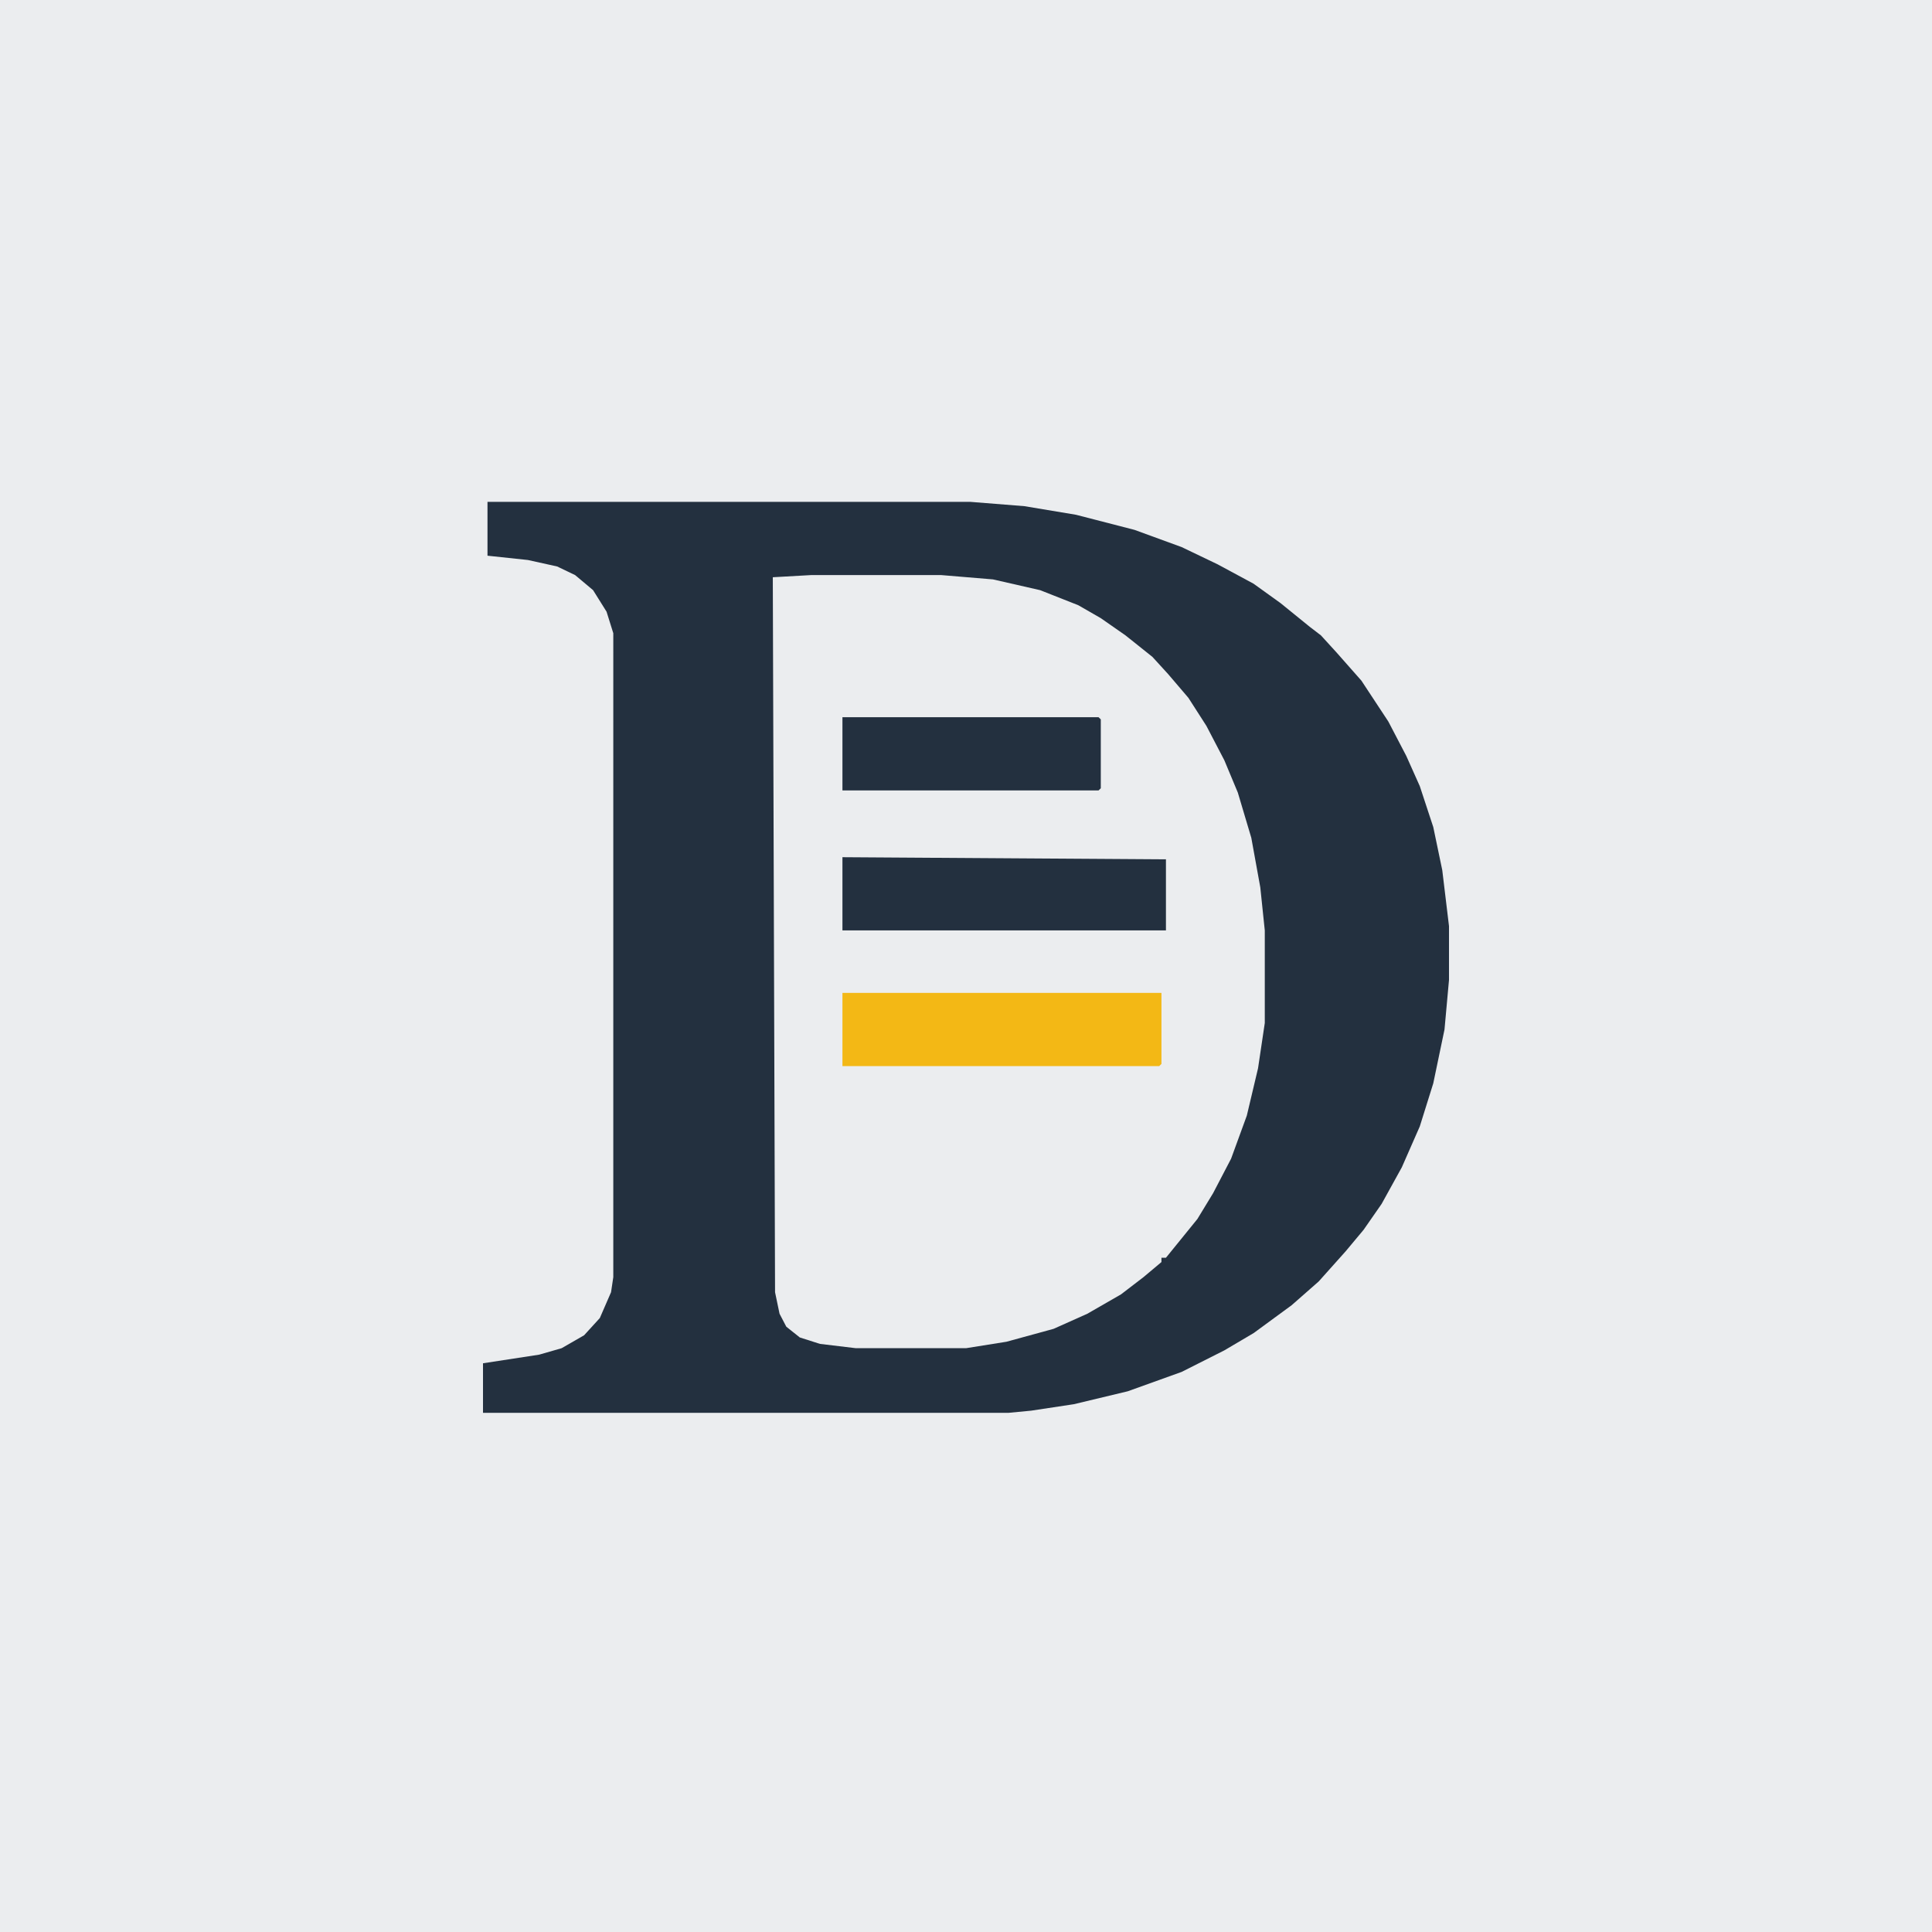
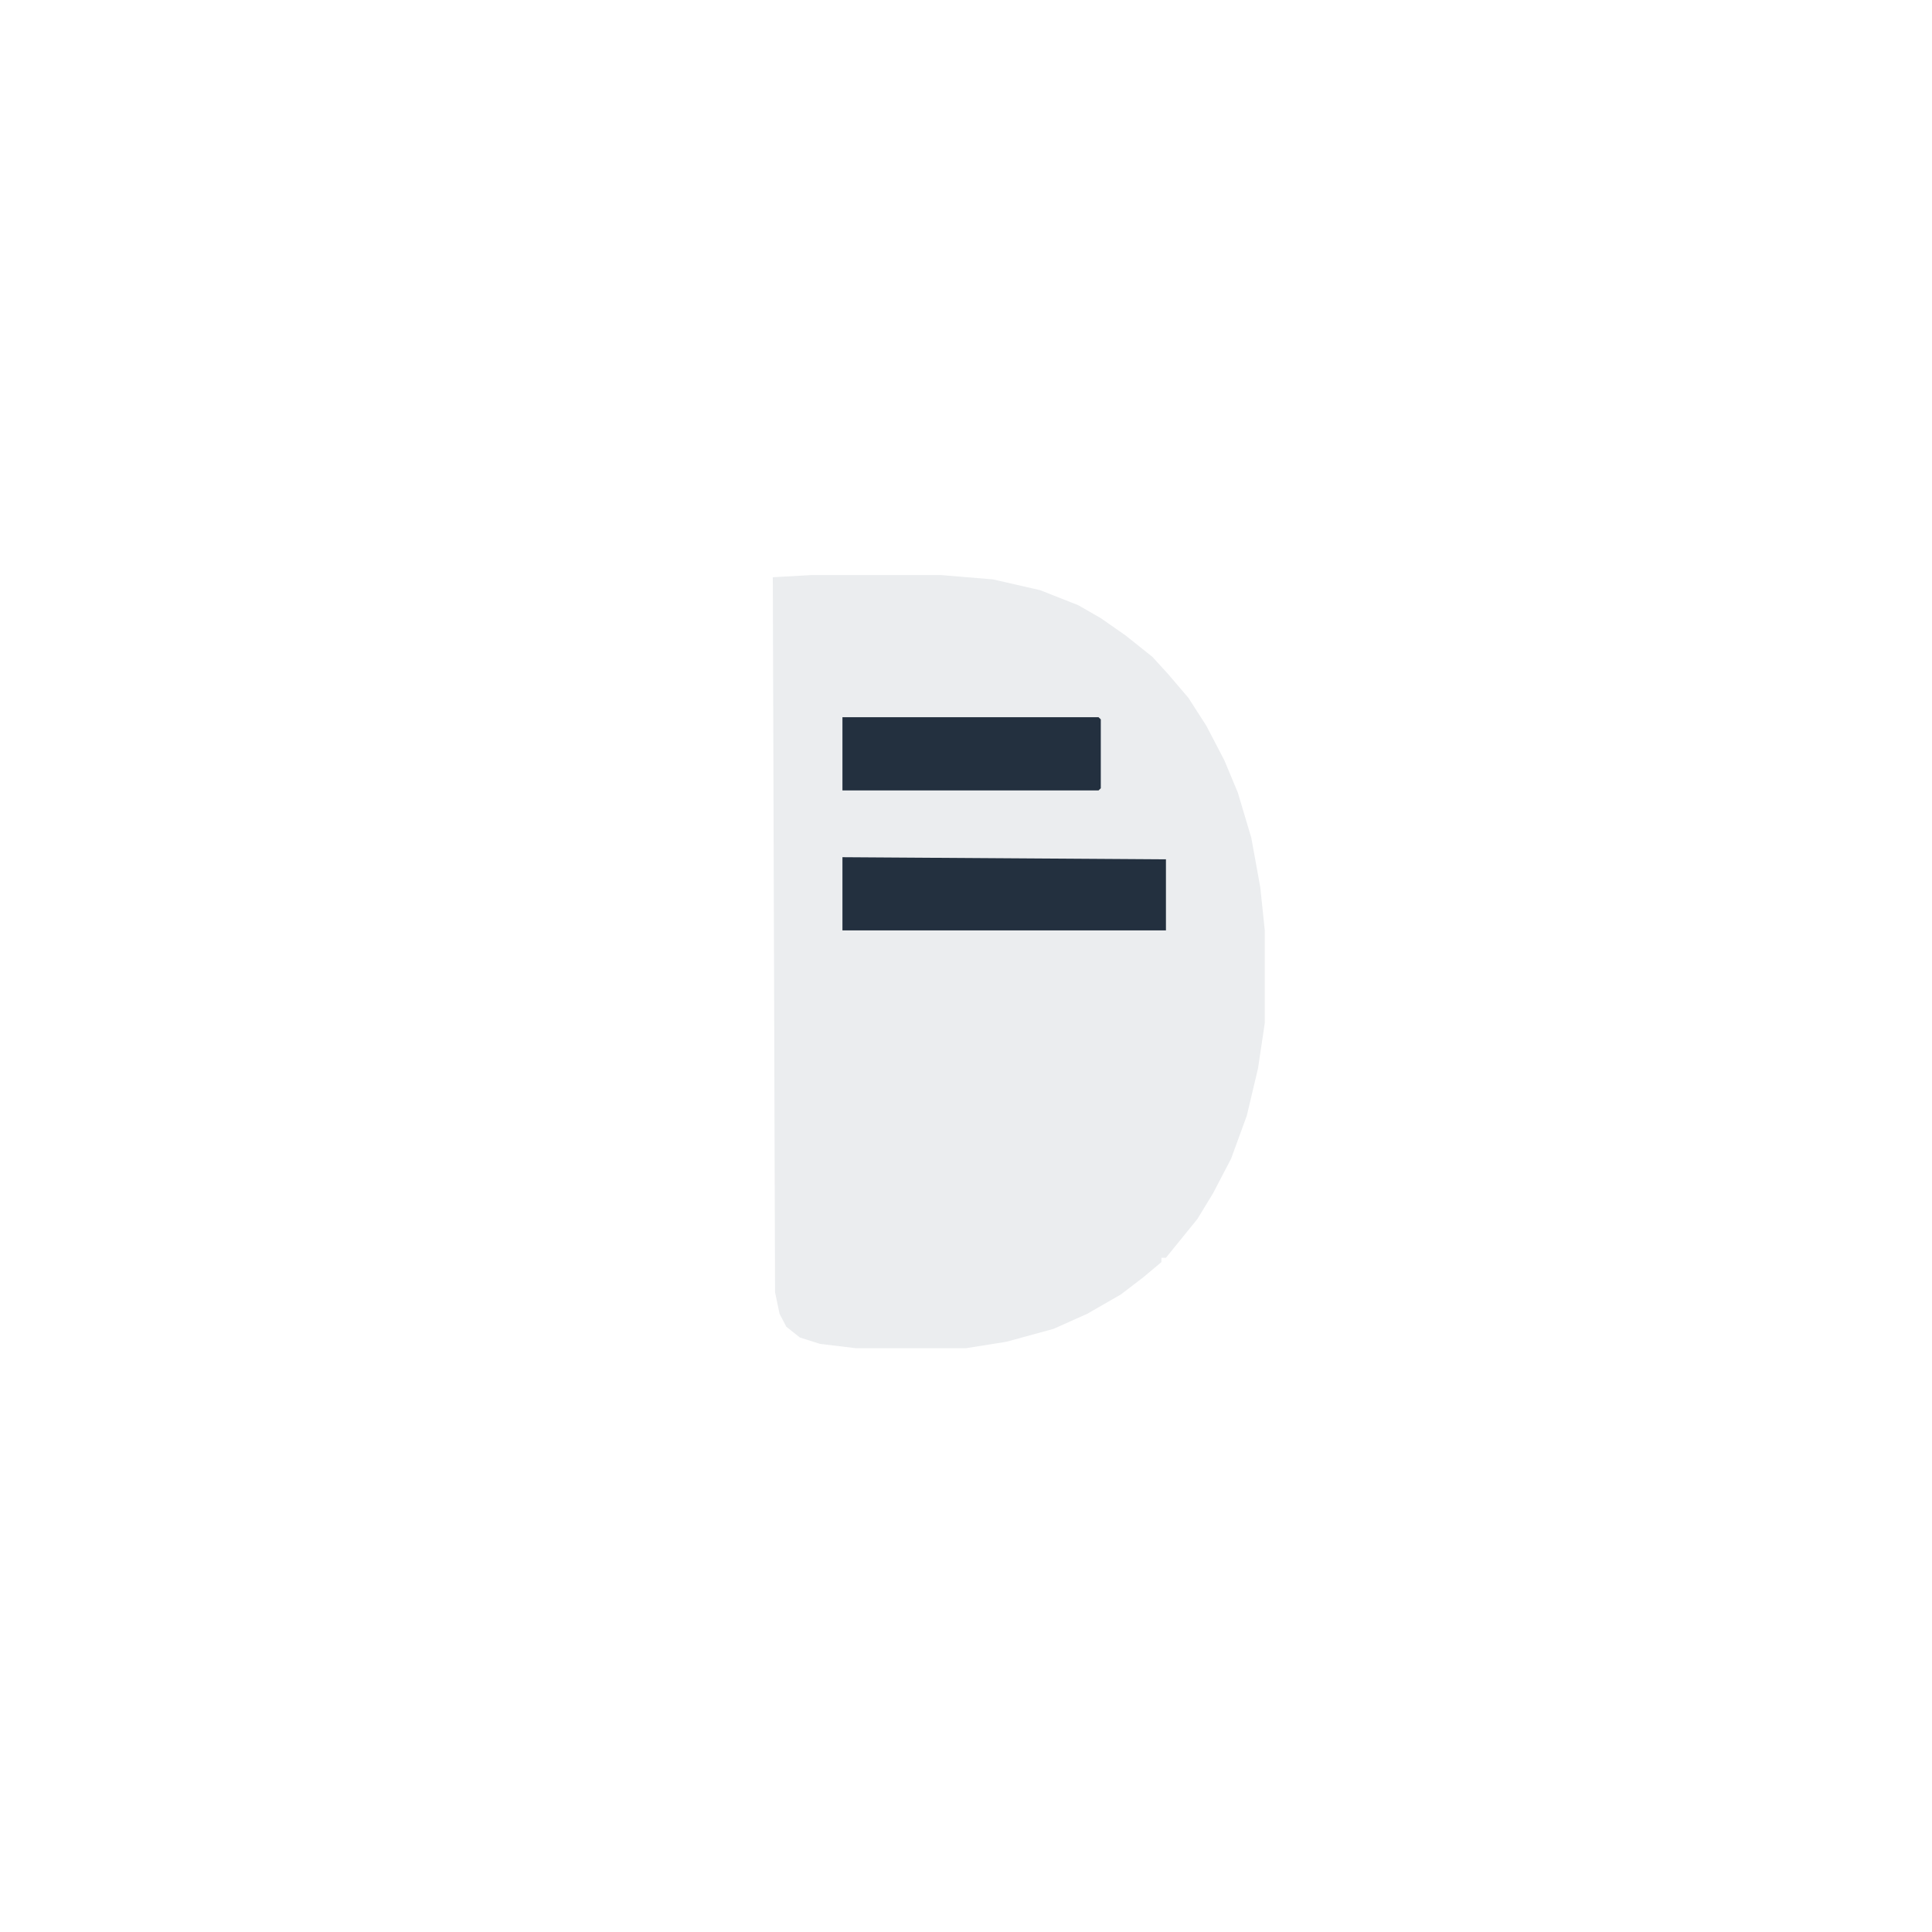
<svg xmlns="http://www.w3.org/2000/svg" xmlns:ns1="http://sodipodi.sourceforge.net/DTD/sodipodi-0.dtd" xmlns:ns2="http://www.inkscape.org/namespaces/inkscape" version="1.1" viewBox="0 0 1024 1024" width="1024" height="1024" id="svg860" ns1:docname="draftora-icon.svg" ns2:version="1.1.2 (b8e25be8, 2022-02-05)">
  <defs id="defs864" />
  <ns1:namedview id="namedview862" pagecolor="#ffffff" bordercolor="#666666" borderopacity="1.0" ns2:pageshadow="2" ns2:pageopacity="0.0" ns2:pagecheckerboard="0" showgrid="false" ns2:zoom="0.70214844" ns2:cx="512" ns2:cy="512" ns2:window-width="1920" ns2:window-height="1027" ns2:window-x="0" ns2:window-y="25" ns2:window-maximized="1" ns2:current-layer="svg860" />
-   <path d="m0 0h1024v1024h-1024z" fill="#EBEDEF" id="path824" transform="translate(0)" />
-   <path d="m 258.381,266 h 256 l 28.577,2.283 27.386,4.566 30.958,7.99 25.005,9.131 19.051,9.131 19.051,10.273 14.288,10.273 15.479,12.556 5.953,4.566 8.335,9.131 13.098,14.838 14.288,21.687 9.526,18.263 7.144,15.98 7.144,21.687 4.763,22.828 3.572,29.677 v 28.535 l -2.381,26.252 -5.953,28.535 -7.144,22.828 -9.526,21.687 -10.716,19.404 -9.526,13.697 -9.526,11.414 -14.288,15.98 -14.288,12.556 -20.242,14.838 -15.479,9.131 -22.623,11.414 -28.577,10.273 -28.577,6.848 -22.623,3.424 -11.907,1.141 H 256 v -26.252 l 29.767,-4.566 11.907,-3.424 11.907,-6.848 8.335,-9.131 5.954,-13.697 1.191,-7.99 V 335.626 l -3.572,-11.414 -7.144,-11.414 -9.526,-7.99 -9.526,-4.566 -15.479,-3.424 -21.433,-2.283 z" fill="#23303f" id="path826" style="stroke-width:1.166" />
  <path d="m 429.842,304.808 h 69.06 l 27.386,2.283 25.005,5.707 20.242,7.99 11.907,6.848 13.098,9.131 14.288,11.414 8.335,9.131 10.716,12.556 9.526,14.838 9.526,18.263 7.144,17.121 7.144,23.97 4.763,26.252 2.381,22.828 v 49.081 l -3.572,23.97 -5.953,25.111 -8.335,22.828 -9.526,18.263 -8.335,13.697 -16.67,20.545 h -2.381 v 2.283 l -9.526,7.99 -11.907,9.131 -17.86,10.273 -17.86,7.99 -25.005,6.848 L 512,714.574 h -58.344 l -19.051,-2.283 -10.716,-3.424 -7.144,-5.707 -3.572,-6.848 -2.381,-11.414 -1.191,-378.948 z" fill="#ebedef" id="path828" style="stroke-width:1.166" />
-   <path d="M 446.512,526.241 H 615.591 V 563.908 L 614.4,565.049 H 446.512 Z" fill="#f3b815" id="path840" style="stroke-width:1.166" />
  <path d="m 446.512,454.333 171.46,1.141 v 37.667 H 446.512 Z" fill="#23303f" id="path842" style="stroke-width:1.166" />
  <path d="m 446.512,380.141 h 135.74 l 1.191,1.141 v 36.525 l -1.191,1.141 H 446.512 Z" fill="#23303f" id="path848" style="stroke-width:1.166" />
</svg>